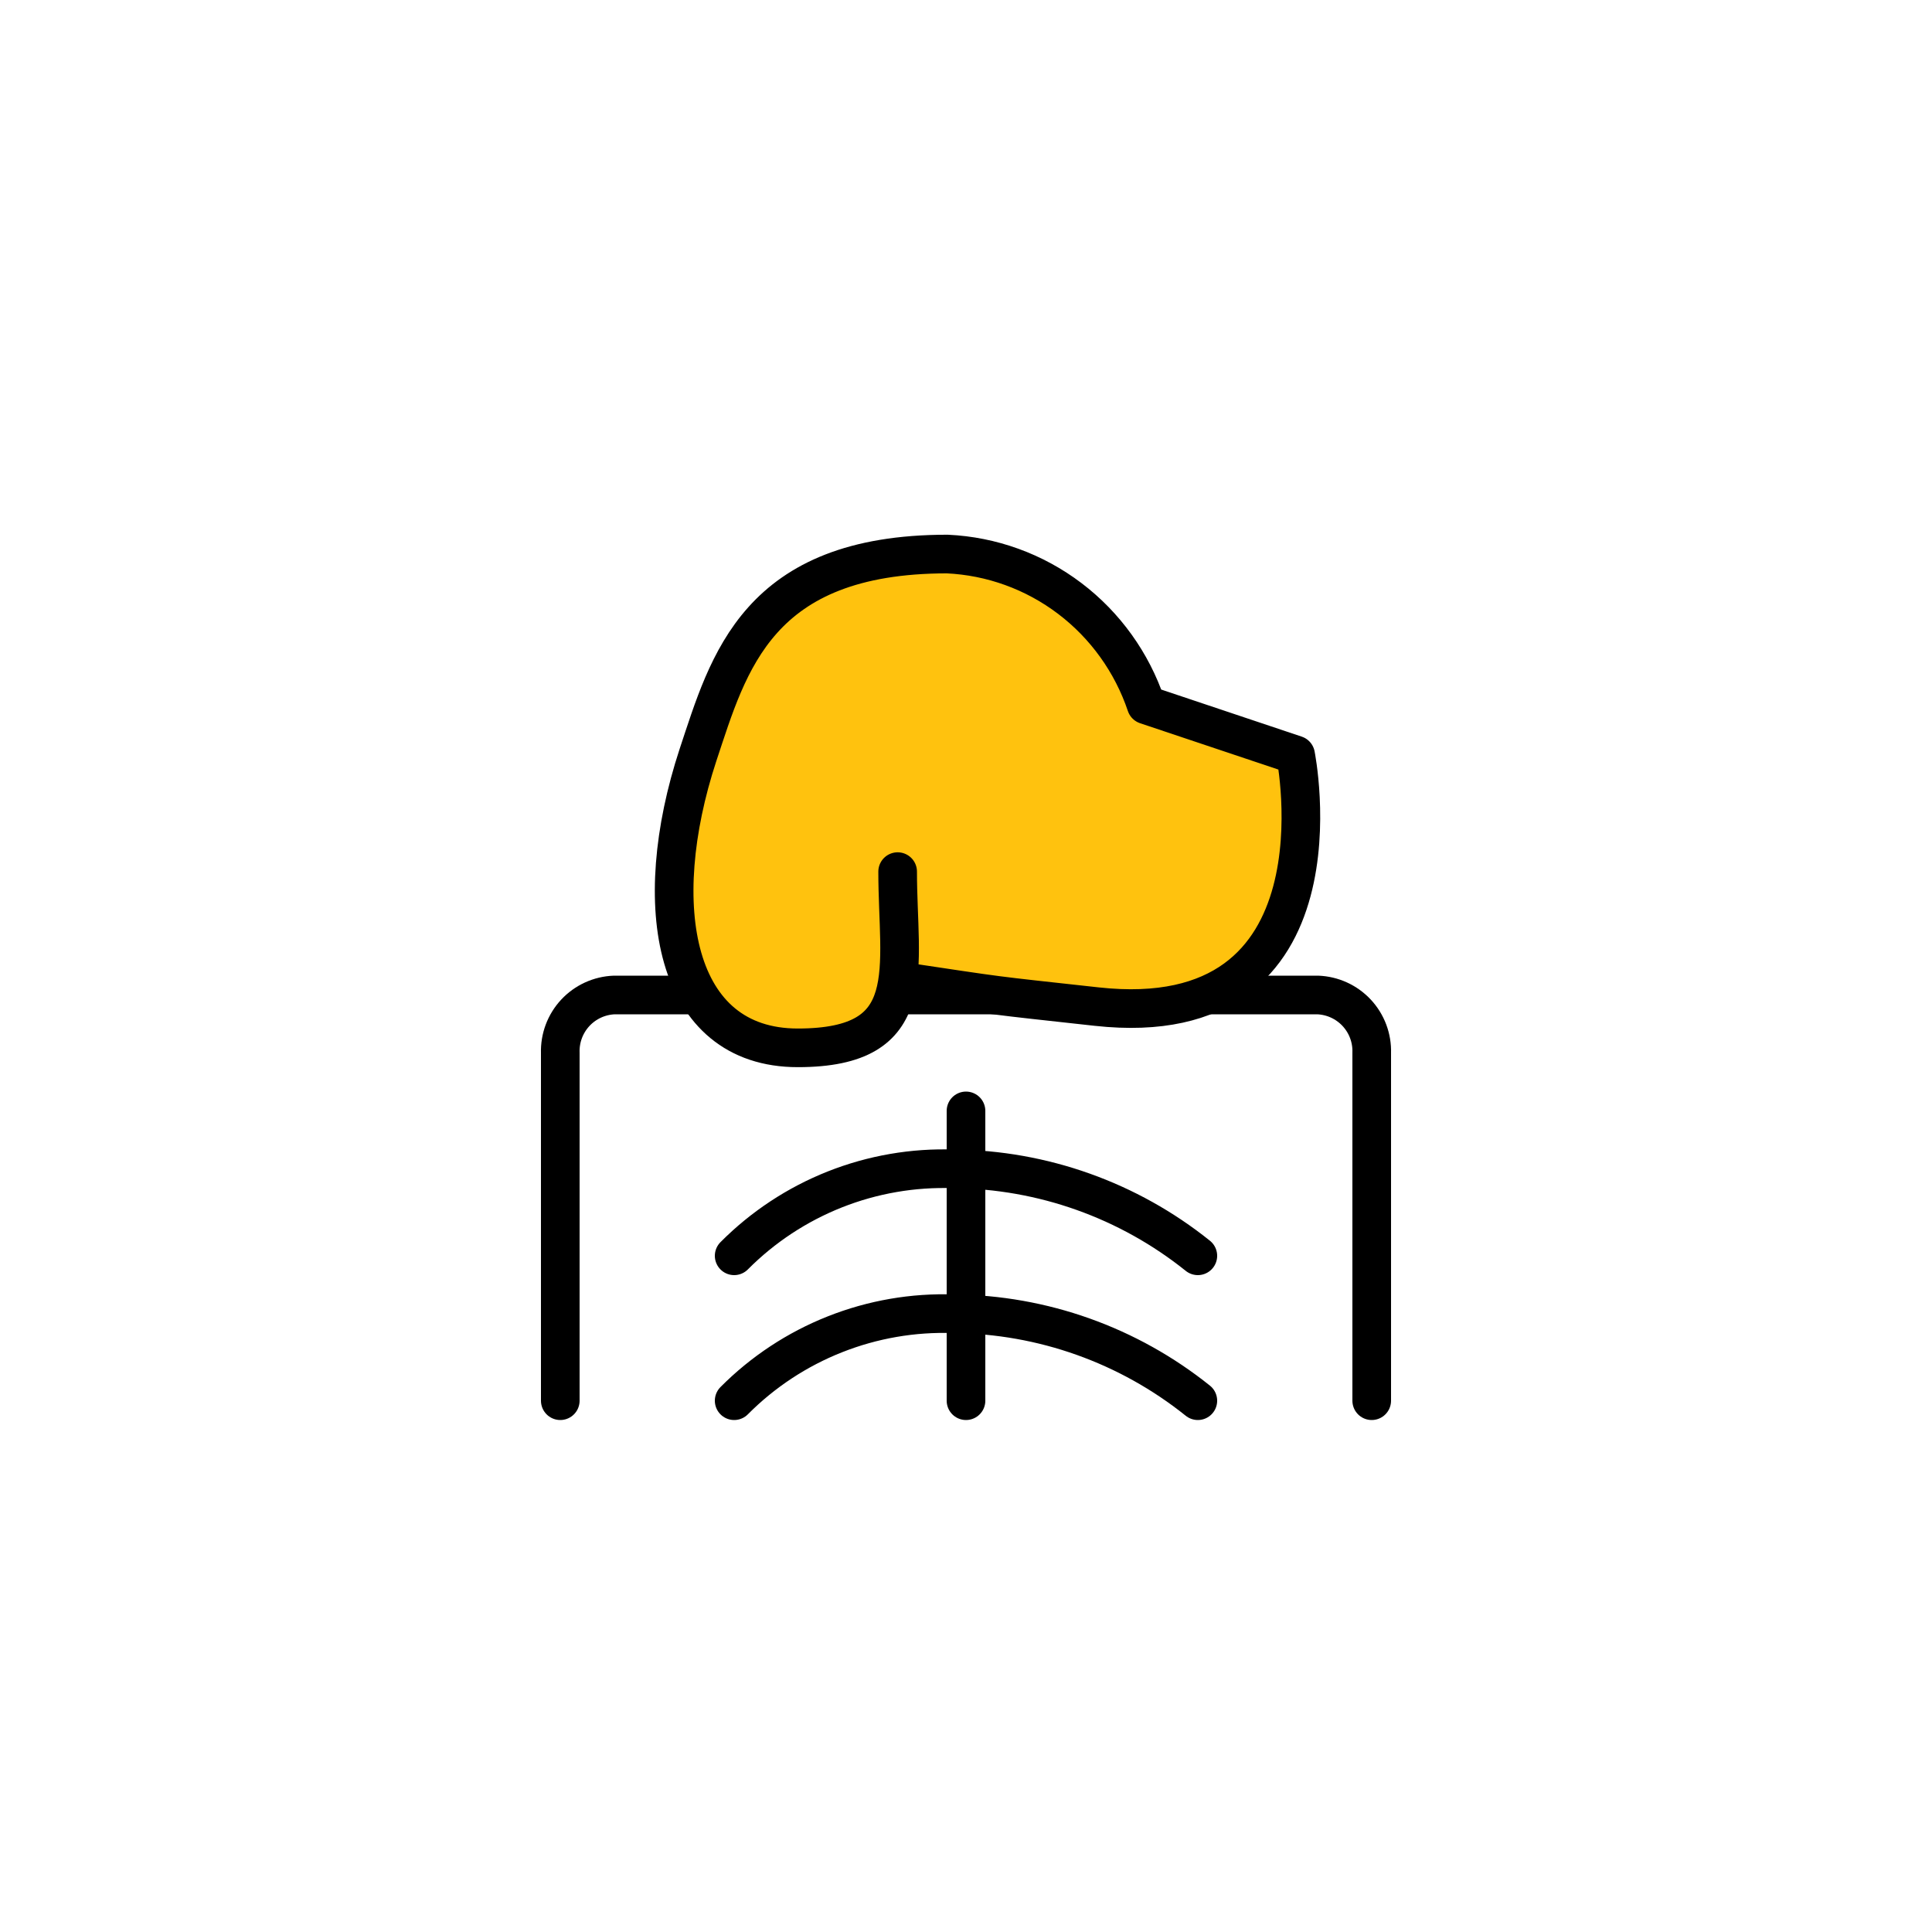
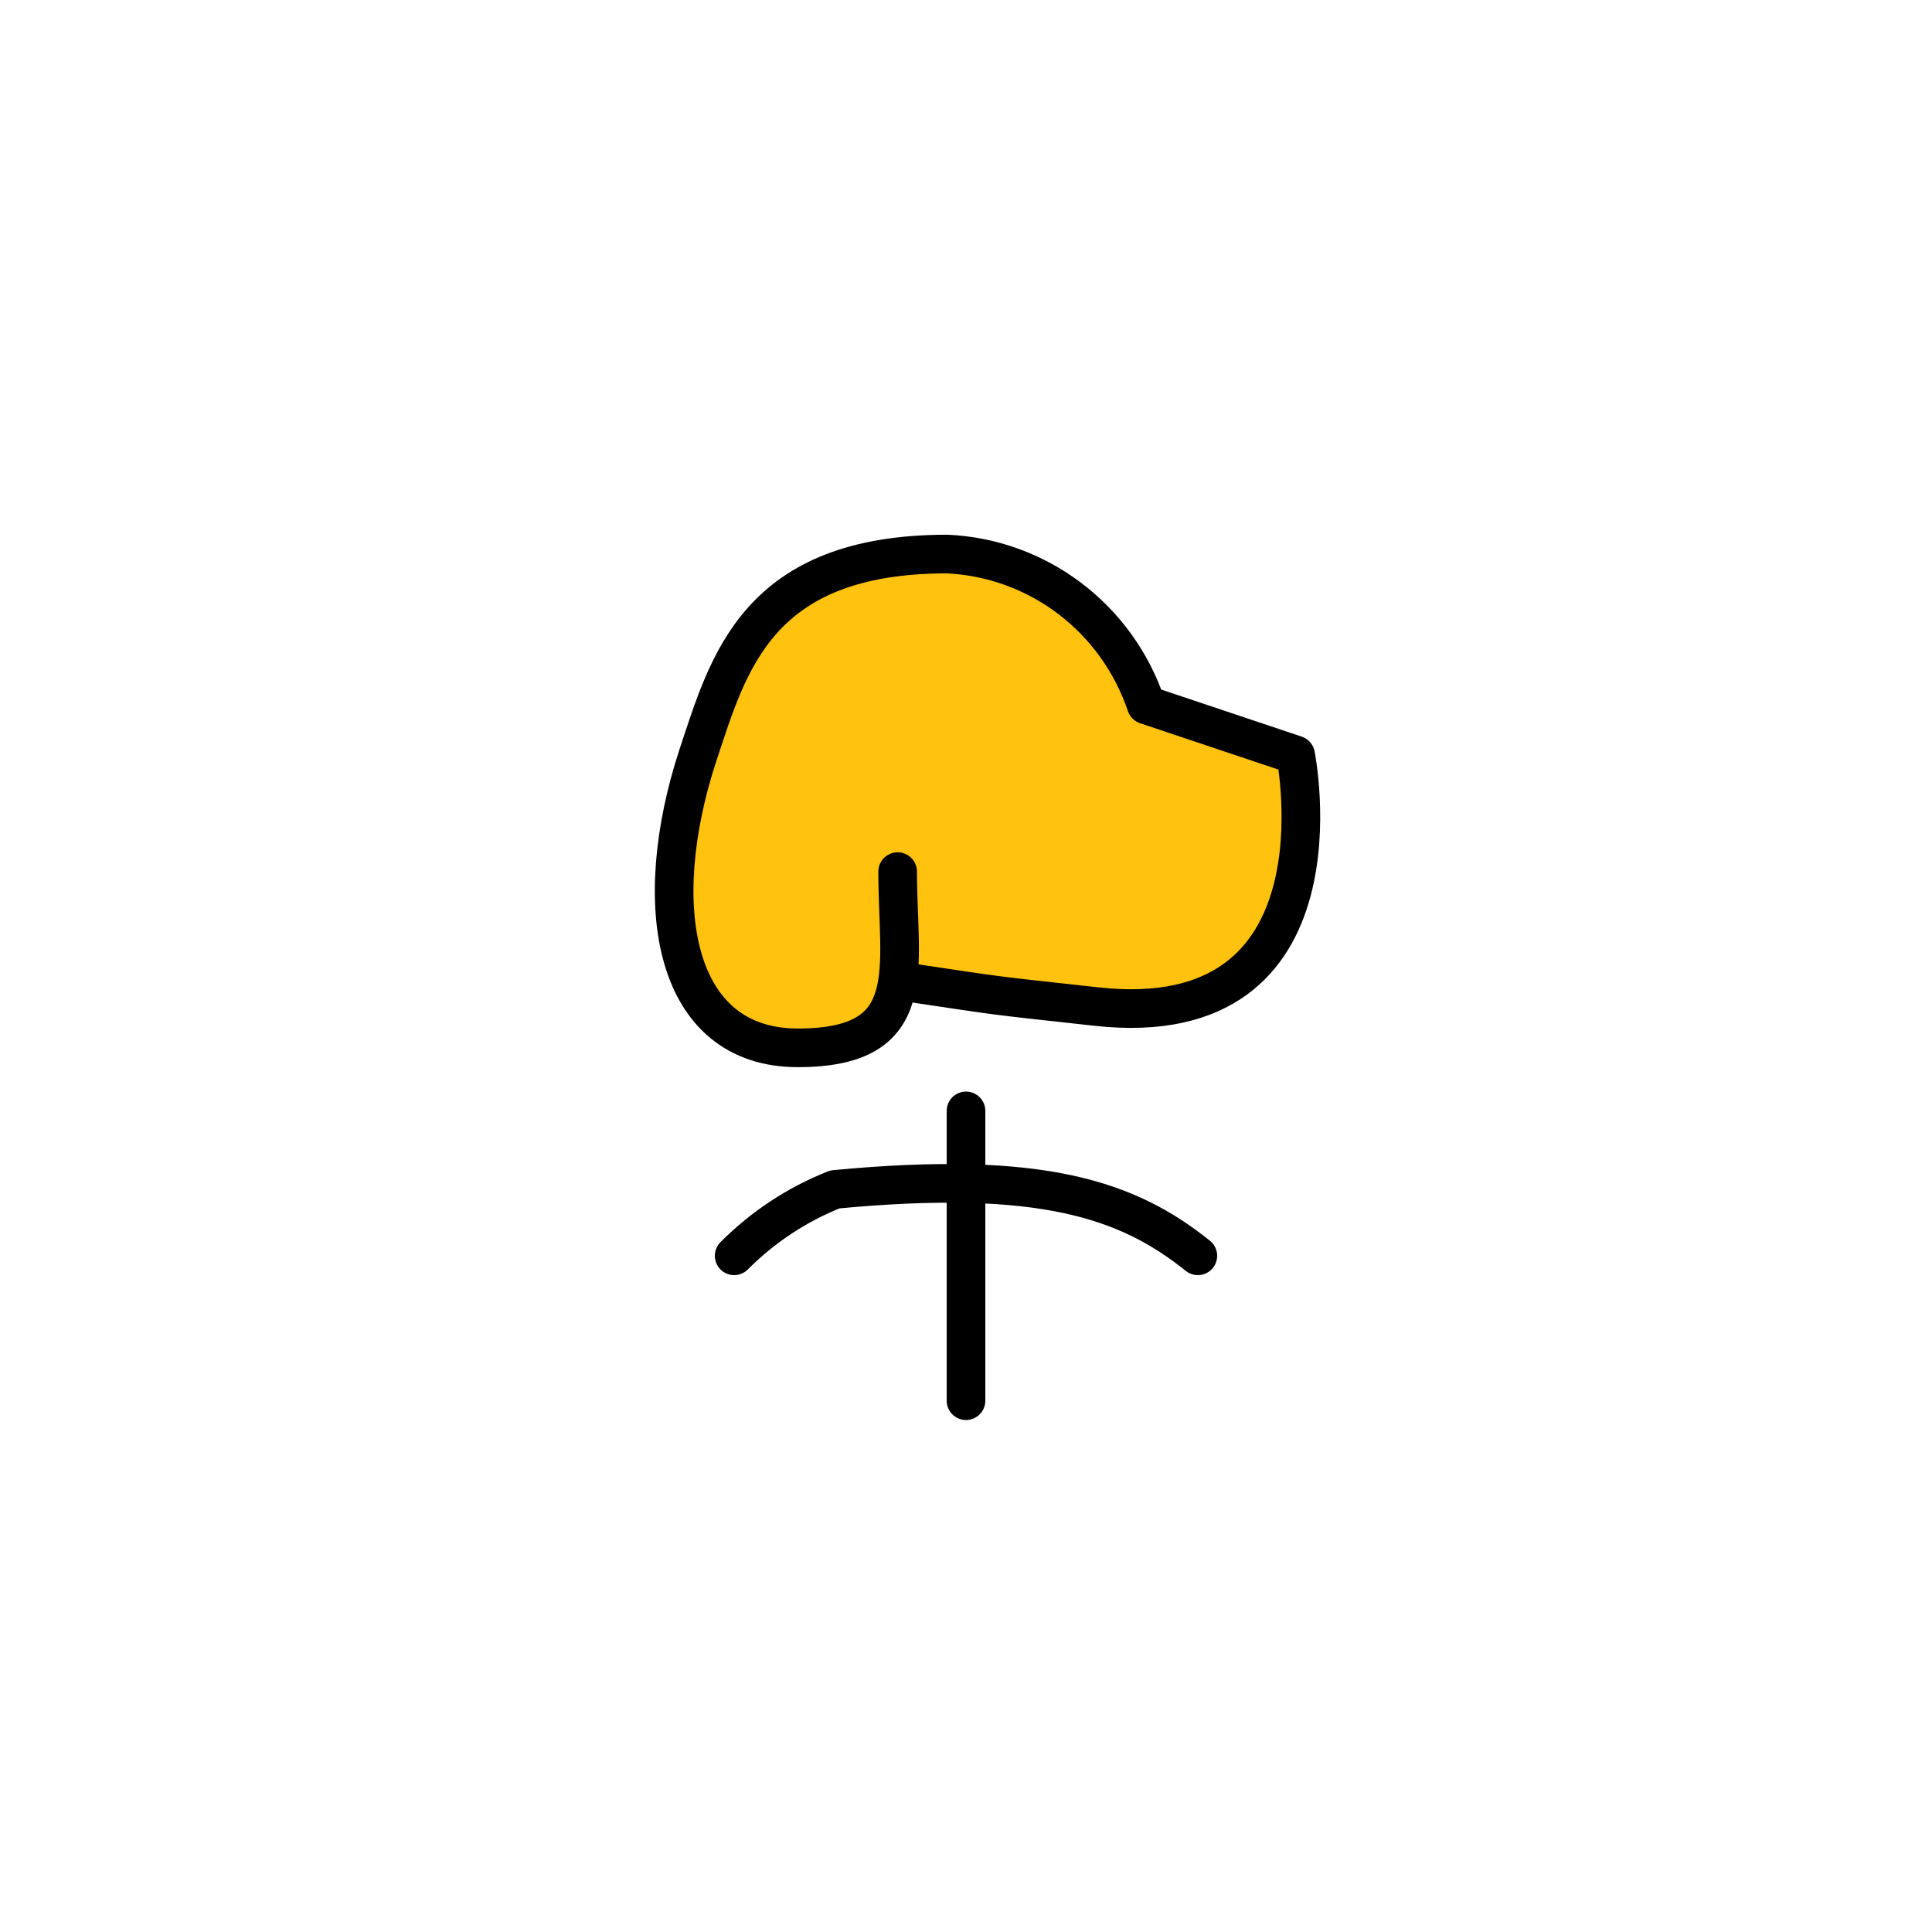
<svg xmlns="http://www.w3.org/2000/svg" width="100" height="100" viewBox="0 0 100 100" fill="none">
-   <path d="M29 72.5V54.5C28.975 53.731 29.255 52.984 29.78 52.421C30.305 51.859 31.031 51.528 31.8 51.5H68.2C68.969 51.528 69.695 51.859 70.22 52.421C70.745 52.984 71.025 53.731 71 54.5V72.5" stroke="black" stroke-width="2" stroke-linecap="round" stroke-linejoin="round" />
-   <path d="M38 72.5C39.483 71.008 41.258 69.838 43.214 69.064C45.17 68.289 47.265 67.927 49.368 68C53.965 68.038 58.414 69.624 62 72.5" stroke="black" stroke-width="2" stroke-linecap="round" stroke-linejoin="round" />
-   <path d="M38 65C39.483 63.508 41.258 62.338 43.214 61.563C45.17 60.789 47.265 60.427 49.368 60.5C53.965 60.538 58.414 62.123 62 65" stroke="black" stroke-width="2" stroke-linecap="round" stroke-linejoin="round" />
+   <path d="M38 65C39.483 63.508 41.258 62.338 43.214 61.563C53.965 60.538 58.414 62.123 62 65" stroke="black" stroke-width="2" stroke-linecap="round" stroke-linejoin="round" />
  <path d="M50 57.5V72.5" stroke="black" stroke-width="2" stroke-linecap="round" stroke-linejoin="round" />
  <path d="M41.295 54.236C45.003 54.236 46.153 52.88 46.462 50.765C52.261 51.632 50.933 51.459 56.761 52.101C69.978 53.556 67.06 39.076 67.06 39.076L59.327 36.485C58.587 34.289 57.209 32.369 55.371 30.976C53.534 29.583 51.323 28.782 49.028 28.677C39.186 28.677 37.71 34.32 36.128 39.076C33.562 46.884 34.863 54.236 41.295 54.236Z" fill="#FFC20E" />
  <path d="M46.462 45.115C46.462 50.155 47.728 54.236 41.295 54.236C34.863 54.236 33.562 46.884 36.128 39.076C37.71 34.32 39.186 28.677 49.028 28.677C51.323 28.782 53.534 29.583 55.371 30.976C57.209 32.369 58.587 34.289 59.327 36.485L67.06 39.076C67.06 39.076 69.978 53.556 56.761 52.101C50.933 51.459 52.261 51.632 46.462 50.765" stroke="black" stroke-width="2" stroke-linecap="round" stroke-linejoin="round" />
</svg>